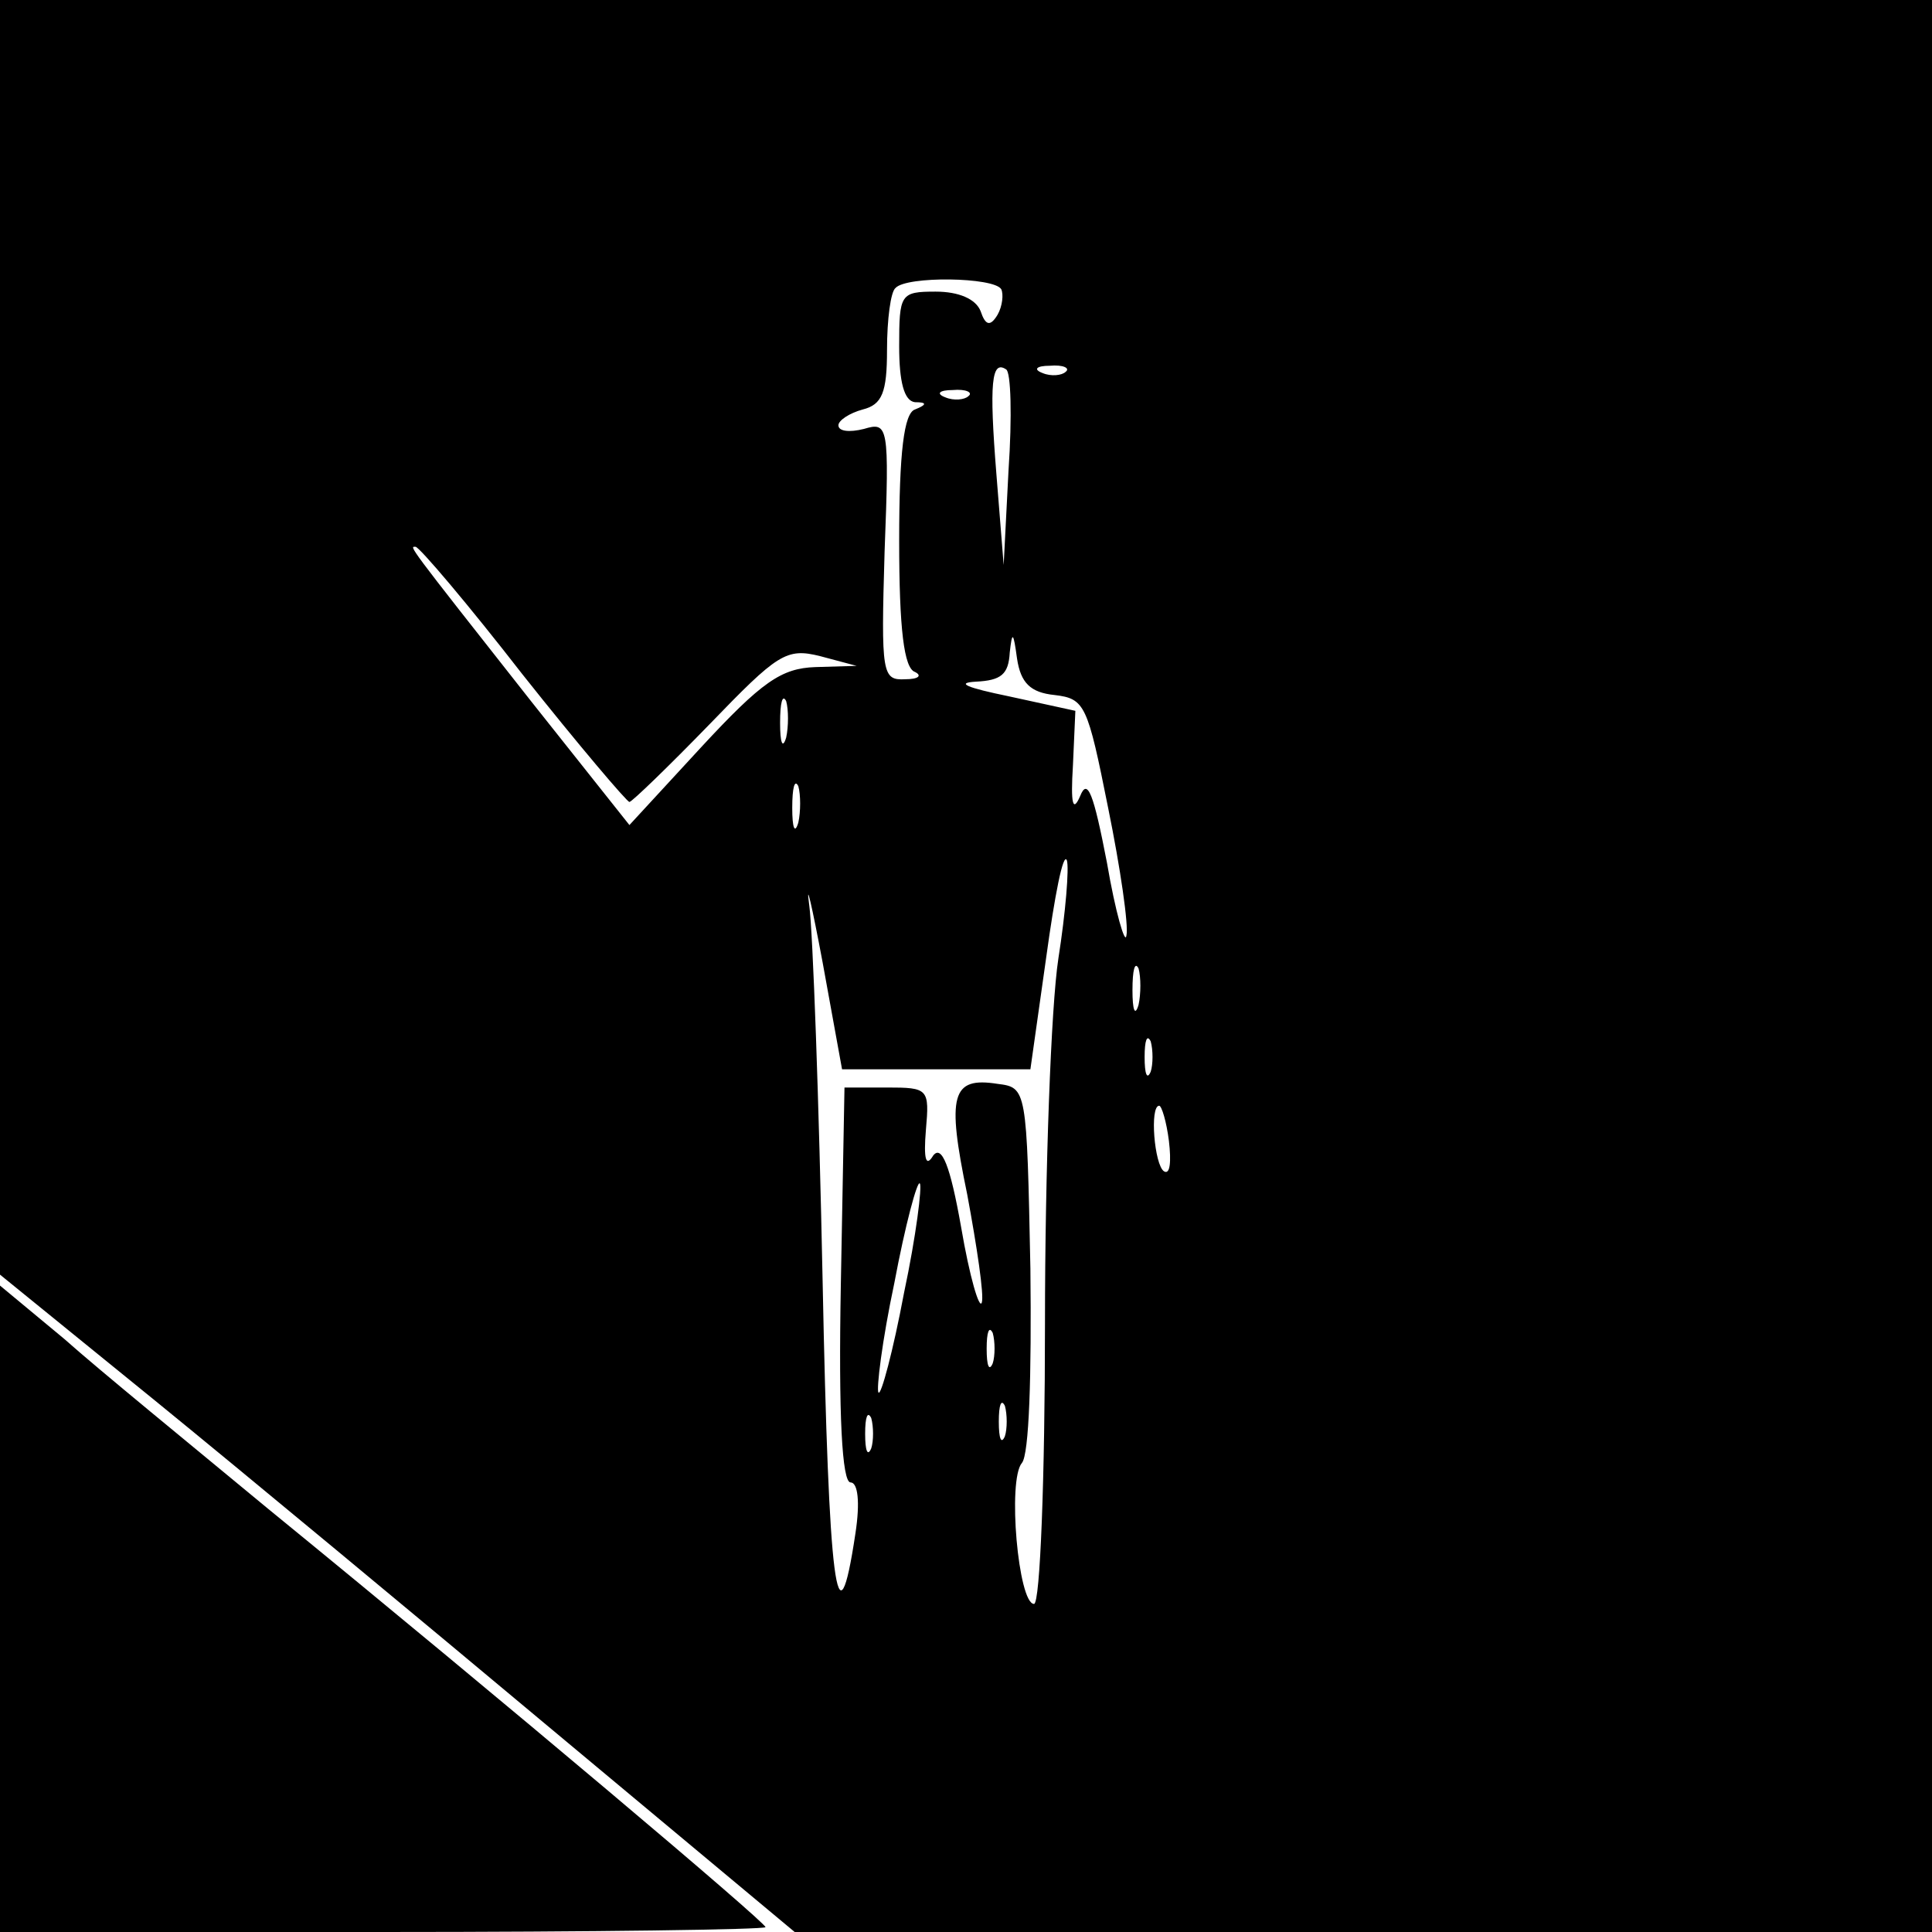
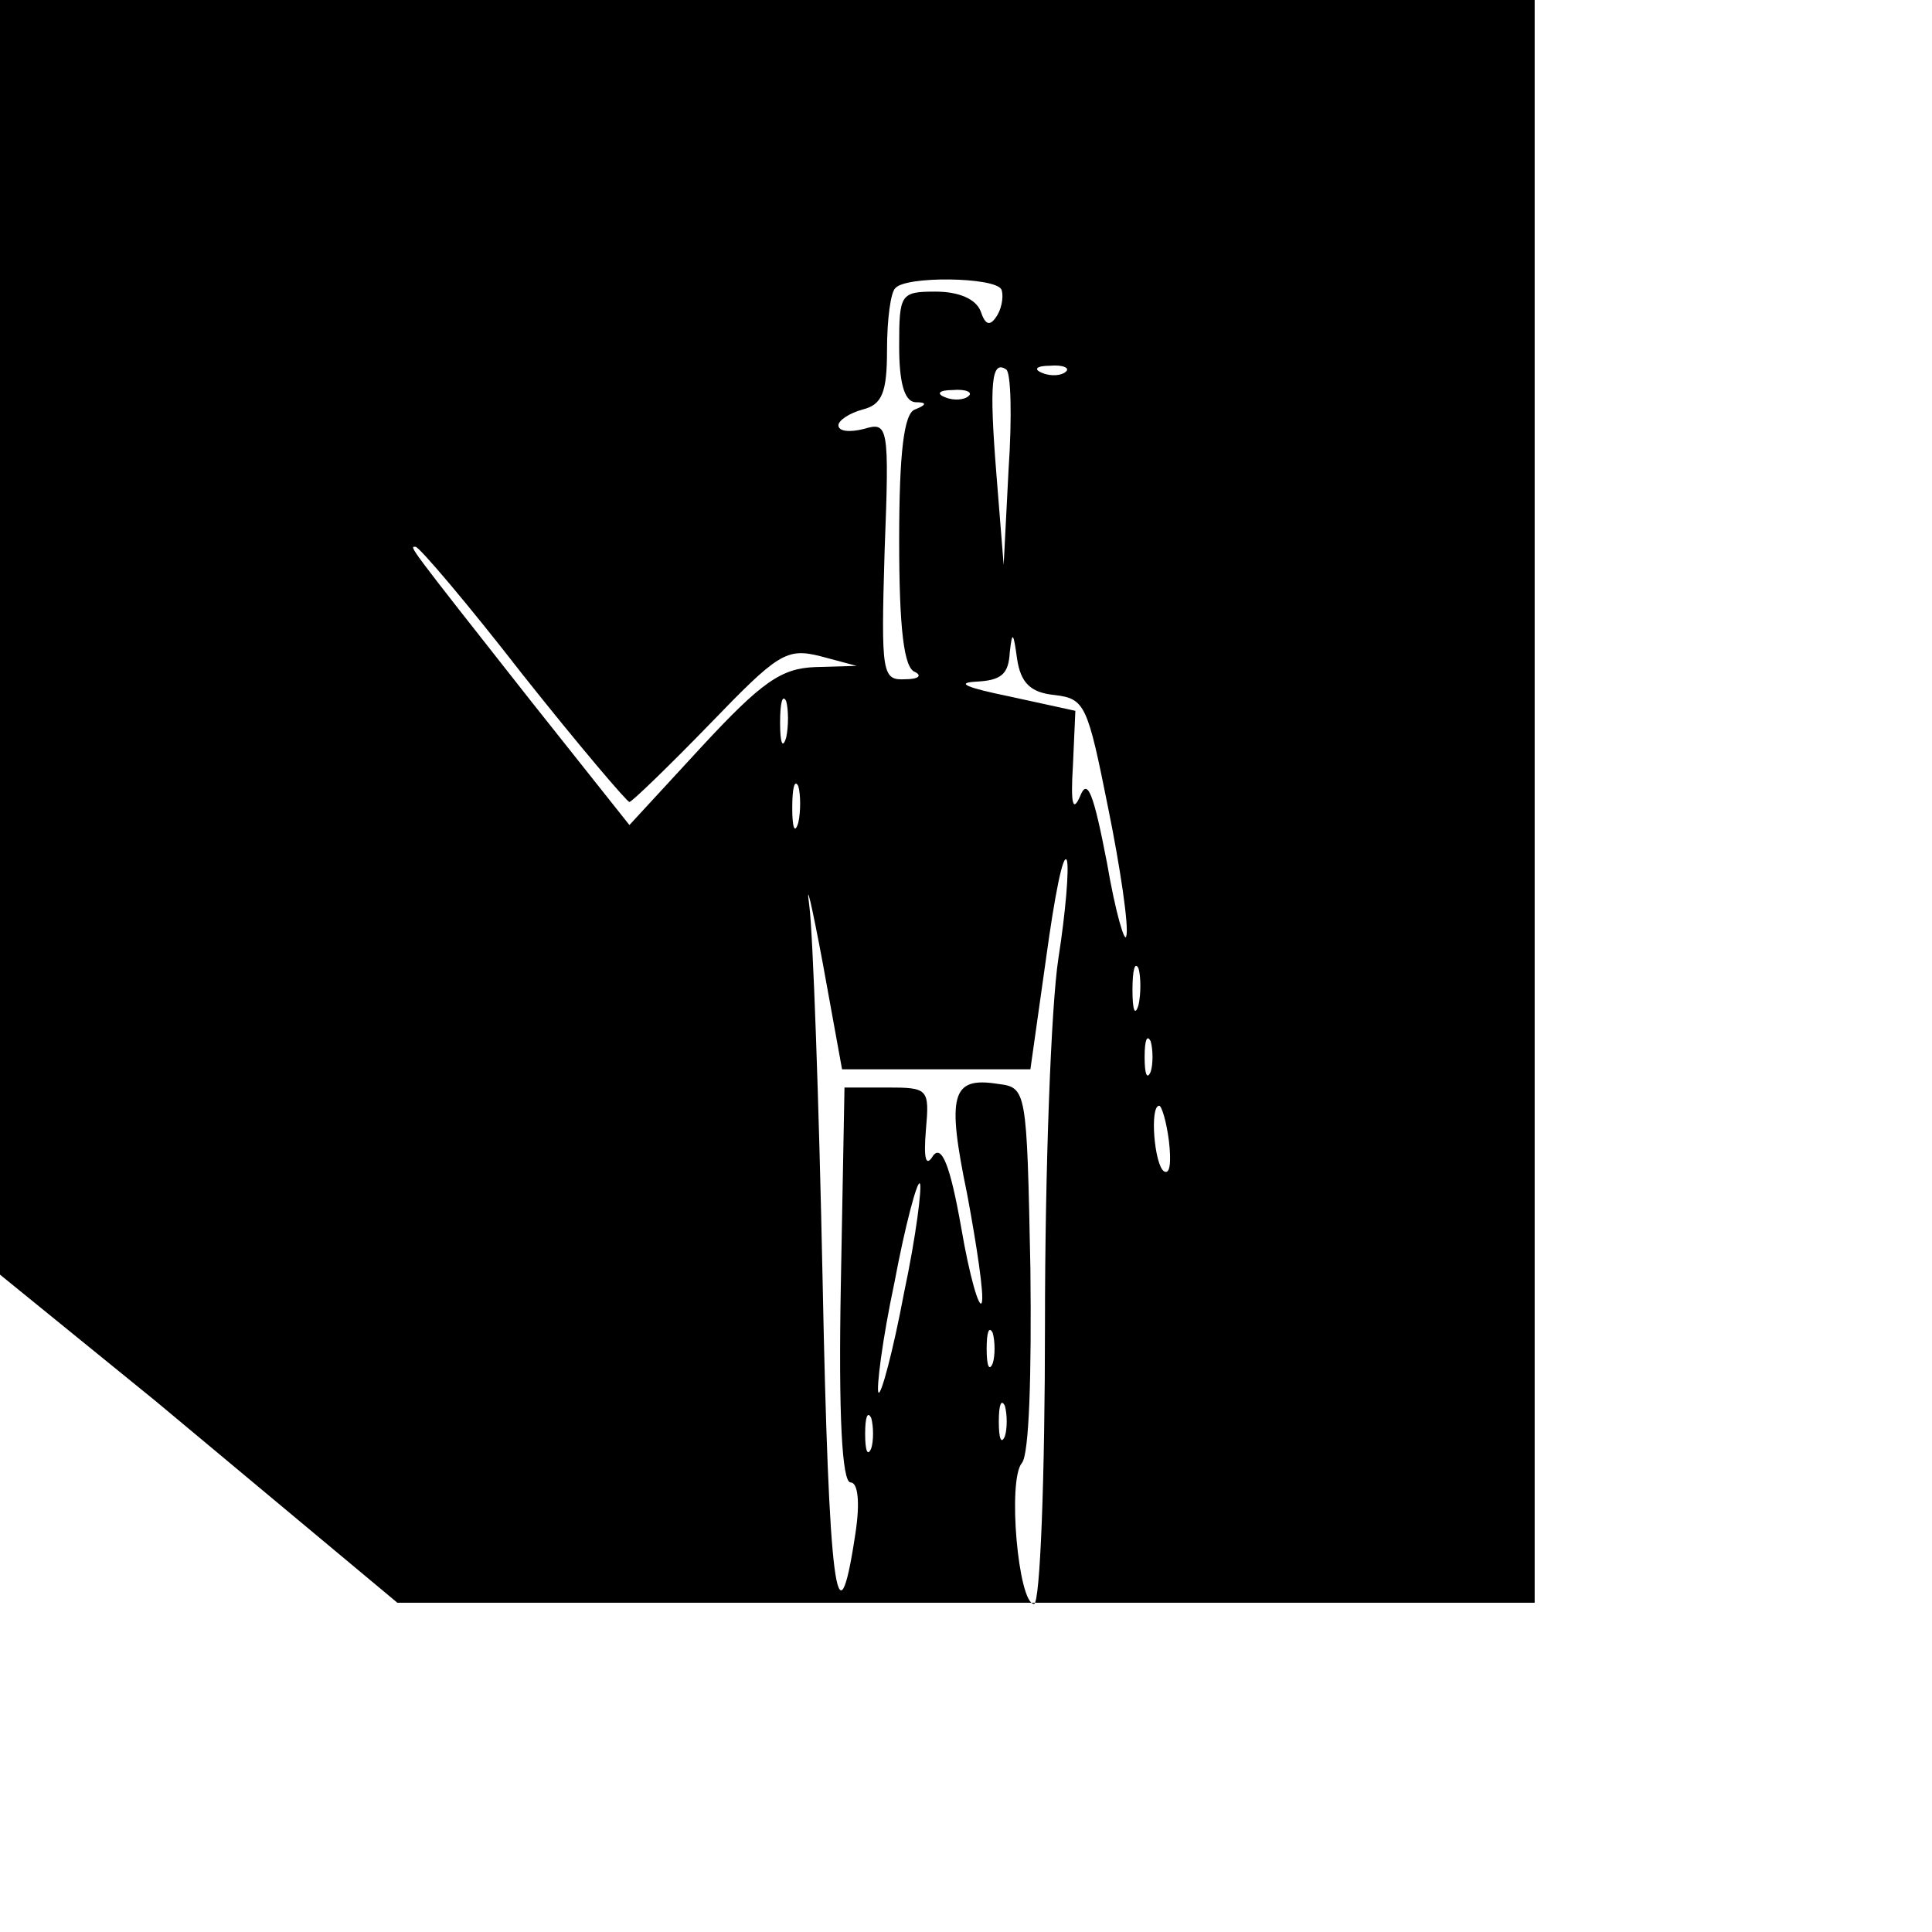
<svg xmlns="http://www.w3.org/2000/svg" version="1.0" width="159pt" height="159pt" viewBox="0 0 159 159" preserveAspectRatio="xMidYMid meet">
  <g transform="translate(0,159) scale(0.1,-0.1)" fill="#000000" stroke="none">
-     <path d="M0 1066 l0 -525 128 -104 c70 -57 217 -179 327 -271 l199 -166 468 0 468 0 0 795 0 795 -795 0 -795 0 0 -524z m824 286 c2 -4 1 -14 -3 -21 -6 -10 -10 -9 -14 3 -4 10 -18 16 -37 16 -29 0 -30 -2 -30 -45 0 -29 4 -45 13 -46 10 0 10 -2 0 -6 -9 -3 -13 -35 -13 -108 0 -73 4 -105 13 -108 6 -3 3 -6 -8 -6 -19 -1 -20 4 -17 105 4 104 3 107 -17 101 -12 -3 -21 -2 -21 3 0 4 9 10 20 13 16 4 20 14 20 49 0 25 3 48 7 51 9 10 81 9 87 -1z m6 -149 l-4 -78 -6 75 c-6 75 -4 94 8 86 4 -2 5 -39 2 -83z m47 81 c-3 -3 -12 -4 -19 -1 -8 3 -5 6 6 6 11 1 17 -2 13 -5z m-80 -20 c-3 -3 -12 -4 -19 -1 -8 3 -5 6 6 6 11 1 17 -2 13 -5z m-367 -229 c46 -58 86 -105 88 -105 2 0 32 29 66 64 56 58 63 63 91 56 l30 -8 -34 -1 c-28 -1 -44 -12 -94 -66 l-59 -64 -81 102 c-104 132 -100 127 -95 127 3 0 43 -47 88 -105z m438 -17 c25 -3 27 -8 44 -93 10 -49 17 -97 15 -105 -1 -8 -9 19 -16 60 -11 57 -16 70 -22 55 -6 -14 -8 -7 -6 25 l2 45 -55 12 c-34 7 -44 11 -27 12 21 1 27 6 28 24 2 18 3 17 6 -5 3 -20 11 -28 31 -30z m-221 -35 c-3 -10 -5 -4 -5 12 0 17 2 24 5 18 2 -7 2 -21 0 -30z m10 -70 c-3 -10 -5 -4 -5 12 0 17 2 24 5 18 2 -7 2 -21 0 -30z m214 -112 c-6 -39 -11 -174 -11 -300 0 -127 -4 -231 -9 -231 -13 0 -22 102 -10 116 6 7 8 72 7 160 -3 148 -3 149 -27 152 -38 6 -42 -9 -25 -91 8 -43 14 -83 12 -89 -2 -6 -10 21 -17 62 -9 51 -16 68 -23 59 -6 -10 -8 -3 -6 21 3 34 2 35 -32 35 l-35 0 -3 -162 c-2 -108 1 -163 8 -163 6 0 8 -16 4 -42 -15 -100 -22 -44 -27 208 -3 148 -8 287 -11 309 -3 22 2 1 11 -47 l16 -88 77 0 78 0 13 92 c7 51 14 87 17 80 2 -6 -1 -43 -7 -81z m66 -38 c-3 -10 -5 -4 -5 12 0 17 2 24 5 18 2 -7 2 -21 0 -30z m10 -55 c-3 -7 -5 -2 -5 12 0 14 2 19 5 13 2 -7 2 -19 0 -25z m15 -57 c2 -17 1 -28 -4 -25 -8 5 -12 54 -4 54 2 0 6 -13 8 -29z m-218 -125 c-9 -48 -19 -85 -21 -82 -2 2 3 43 13 90 9 48 19 85 21 82 2 -2 -3 -43 -13 -90z m73 -58 c-3 -7 -5 -2 -5 12 0 14 2 19 5 13 2 -7 2 -19 0 -25z m10 -60 c-3 -7 -5 -2 -5 12 0 14 2 19 5 13 2 -7 2 -19 0 -25z m-110 -10 c-3 -7 -5 -2 -5 12 0 14 2 19 5 13 2 -7 2 -19 0 -25z" />
-     <path d="M0 266 l0 -266 315 0 c173 0 315 2 315 4 0 4 -213 184 -409 344 -64 53 -140 115 -168 140 l-53 44 0 -266z" />
+     <path d="M0 1066 l0 -525 128 -104 l199 -166 468 0 468 0 0 795 0 795 -795 0 -795 0 0 -524z m824 286 c2 -4 1 -14 -3 -21 -6 -10 -10 -9 -14 3 -4 10 -18 16 -37 16 -29 0 -30 -2 -30 -45 0 -29 4 -45 13 -46 10 0 10 -2 0 -6 -9 -3 -13 -35 -13 -108 0 -73 4 -105 13 -108 6 -3 3 -6 -8 -6 -19 -1 -20 4 -17 105 4 104 3 107 -17 101 -12 -3 -21 -2 -21 3 0 4 9 10 20 13 16 4 20 14 20 49 0 25 3 48 7 51 9 10 81 9 87 -1z m6 -149 l-4 -78 -6 75 c-6 75 -4 94 8 86 4 -2 5 -39 2 -83z m47 81 c-3 -3 -12 -4 -19 -1 -8 3 -5 6 6 6 11 1 17 -2 13 -5z m-80 -20 c-3 -3 -12 -4 -19 -1 -8 3 -5 6 6 6 11 1 17 -2 13 -5z m-367 -229 c46 -58 86 -105 88 -105 2 0 32 29 66 64 56 58 63 63 91 56 l30 -8 -34 -1 c-28 -1 -44 -12 -94 -66 l-59 -64 -81 102 c-104 132 -100 127 -95 127 3 0 43 -47 88 -105z m438 -17 c25 -3 27 -8 44 -93 10 -49 17 -97 15 -105 -1 -8 -9 19 -16 60 -11 57 -16 70 -22 55 -6 -14 -8 -7 -6 25 l2 45 -55 12 c-34 7 -44 11 -27 12 21 1 27 6 28 24 2 18 3 17 6 -5 3 -20 11 -28 31 -30z m-221 -35 c-3 -10 -5 -4 -5 12 0 17 2 24 5 18 2 -7 2 -21 0 -30z m10 -70 c-3 -10 -5 -4 -5 12 0 17 2 24 5 18 2 -7 2 -21 0 -30z m214 -112 c-6 -39 -11 -174 -11 -300 0 -127 -4 -231 -9 -231 -13 0 -22 102 -10 116 6 7 8 72 7 160 -3 148 -3 149 -27 152 -38 6 -42 -9 -25 -91 8 -43 14 -83 12 -89 -2 -6 -10 21 -17 62 -9 51 -16 68 -23 59 -6 -10 -8 -3 -6 21 3 34 2 35 -32 35 l-35 0 -3 -162 c-2 -108 1 -163 8 -163 6 0 8 -16 4 -42 -15 -100 -22 -44 -27 208 -3 148 -8 287 -11 309 -3 22 2 1 11 -47 l16 -88 77 0 78 0 13 92 c7 51 14 87 17 80 2 -6 -1 -43 -7 -81z m66 -38 c-3 -10 -5 -4 -5 12 0 17 2 24 5 18 2 -7 2 -21 0 -30z m10 -55 c-3 -7 -5 -2 -5 12 0 14 2 19 5 13 2 -7 2 -19 0 -25z m15 -57 c2 -17 1 -28 -4 -25 -8 5 -12 54 -4 54 2 0 6 -13 8 -29z m-218 -125 c-9 -48 -19 -85 -21 -82 -2 2 3 43 13 90 9 48 19 85 21 82 2 -2 -3 -43 -13 -90z m73 -58 c-3 -7 -5 -2 -5 12 0 14 2 19 5 13 2 -7 2 -19 0 -25z m10 -60 c-3 -7 -5 -2 -5 12 0 14 2 19 5 13 2 -7 2 -19 0 -25z m-110 -10 c-3 -7 -5 -2 -5 12 0 14 2 19 5 13 2 -7 2 -19 0 -25z" />
  </g>
</svg>